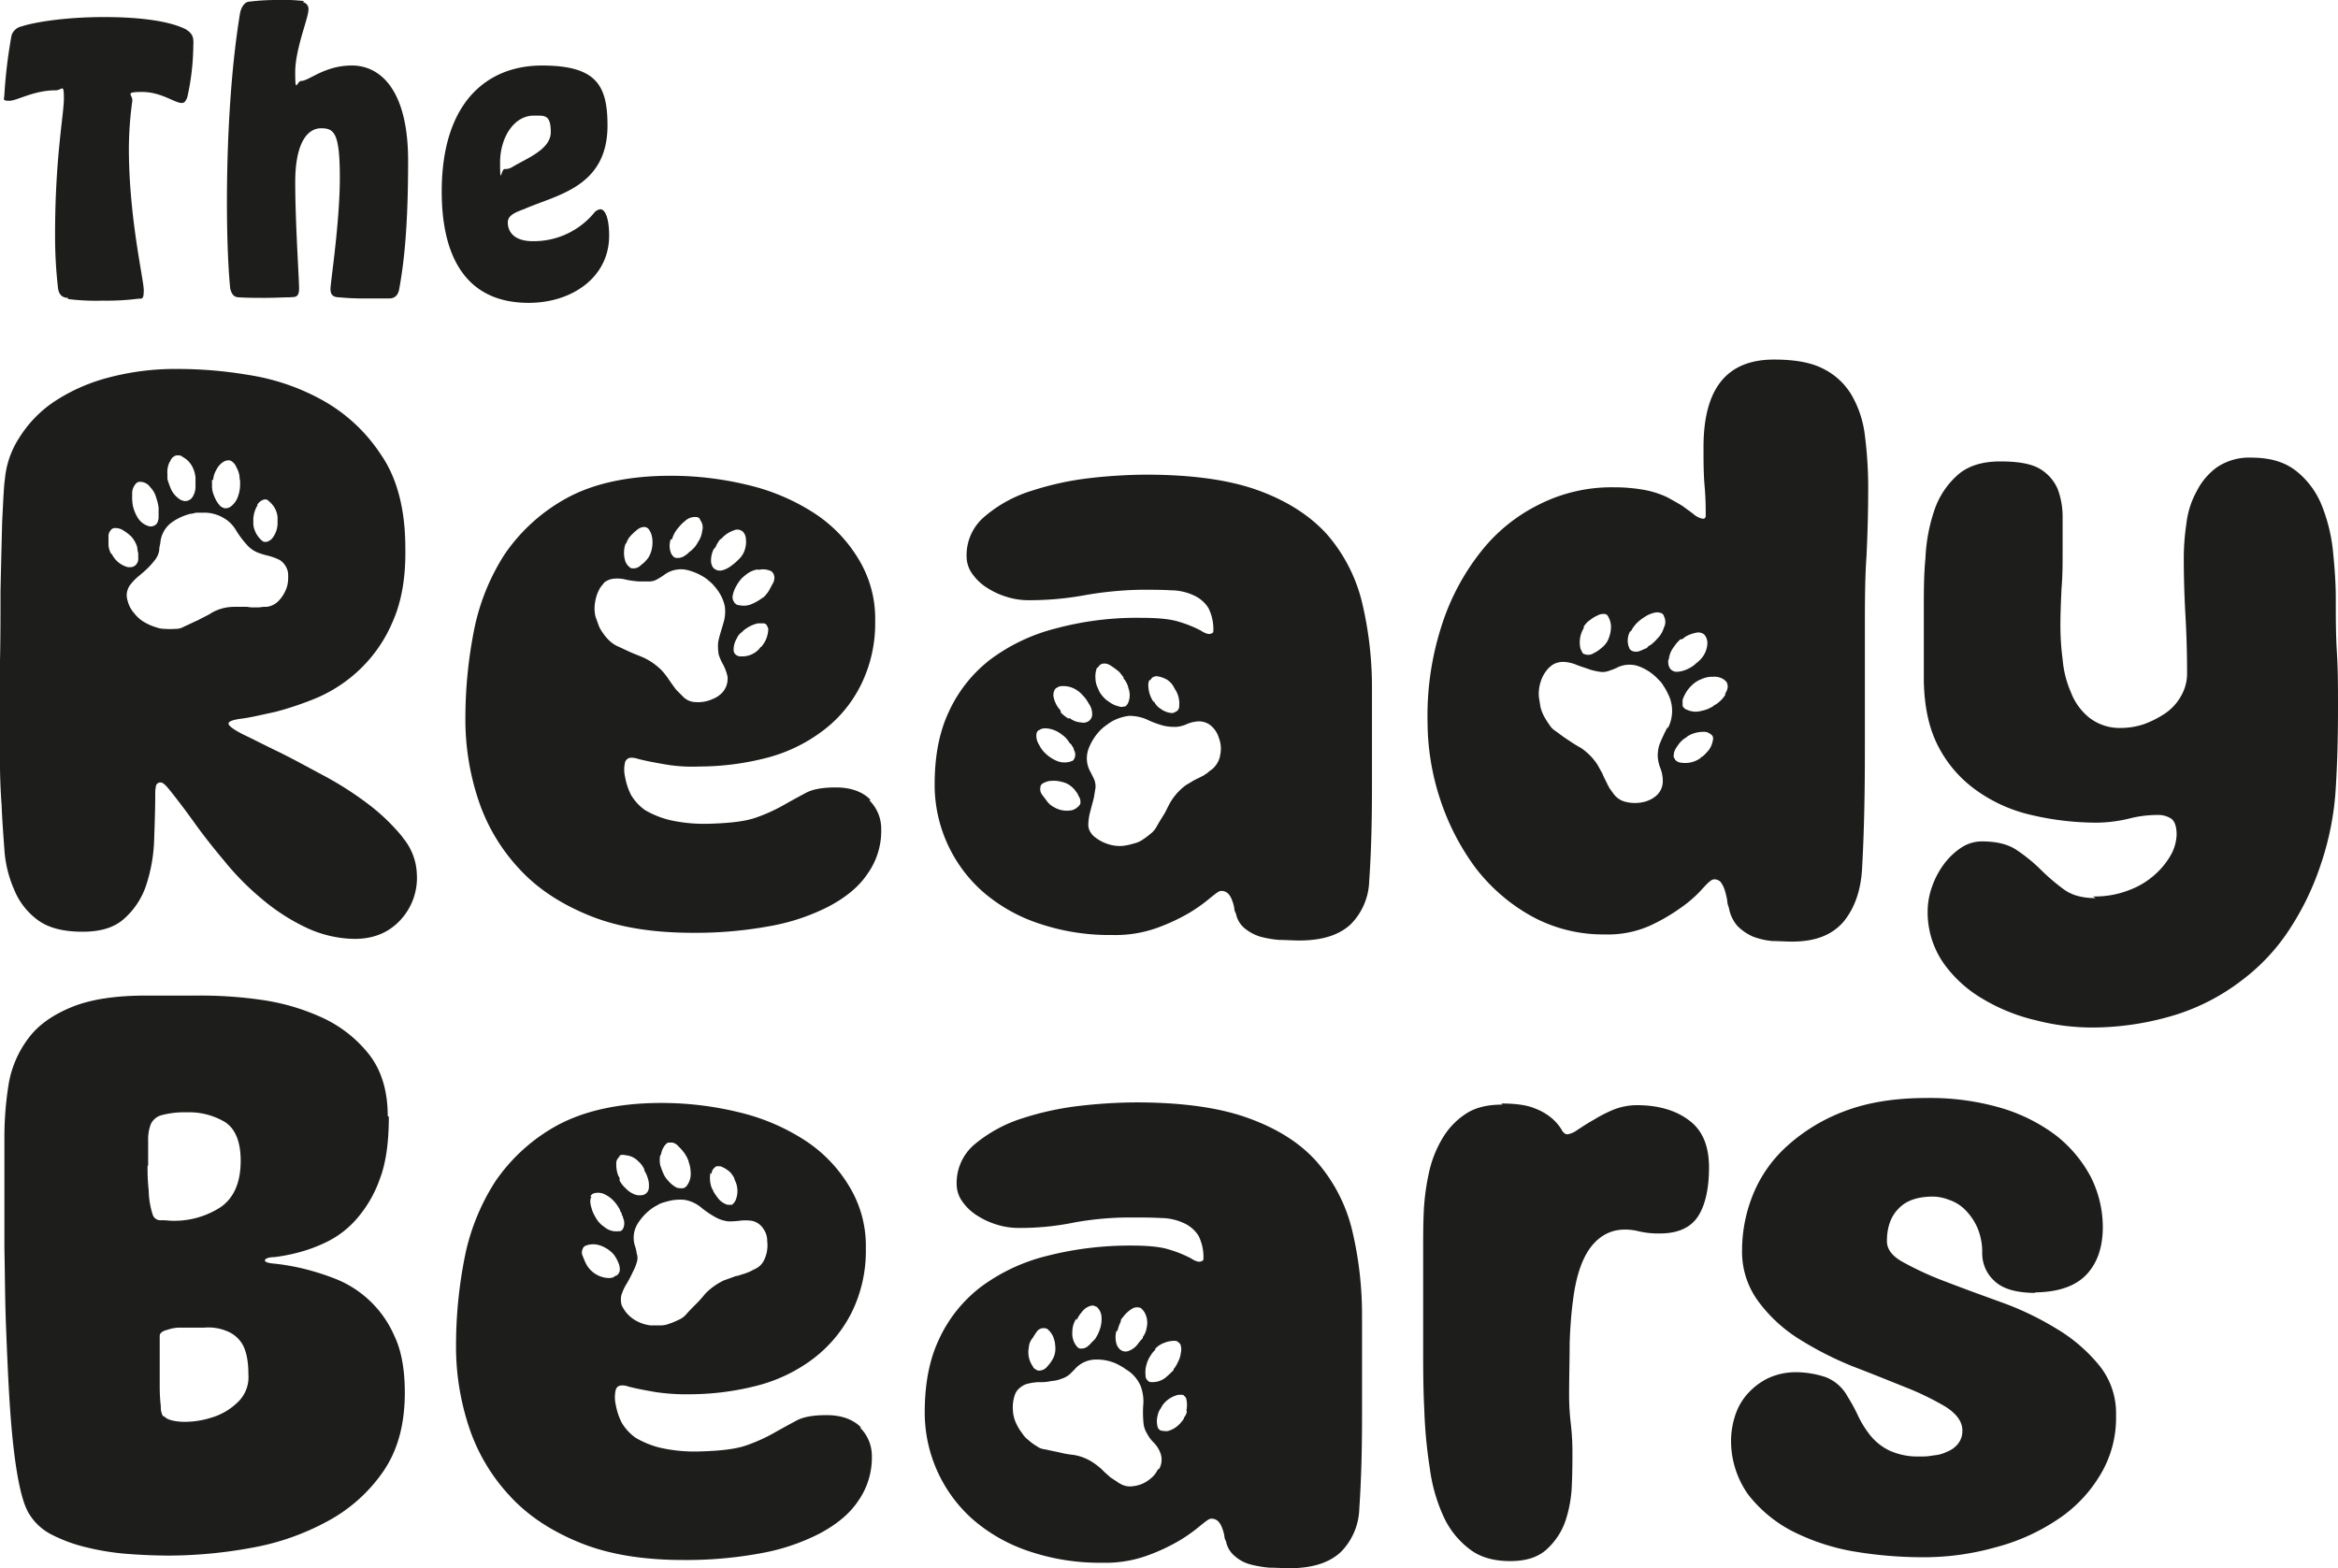
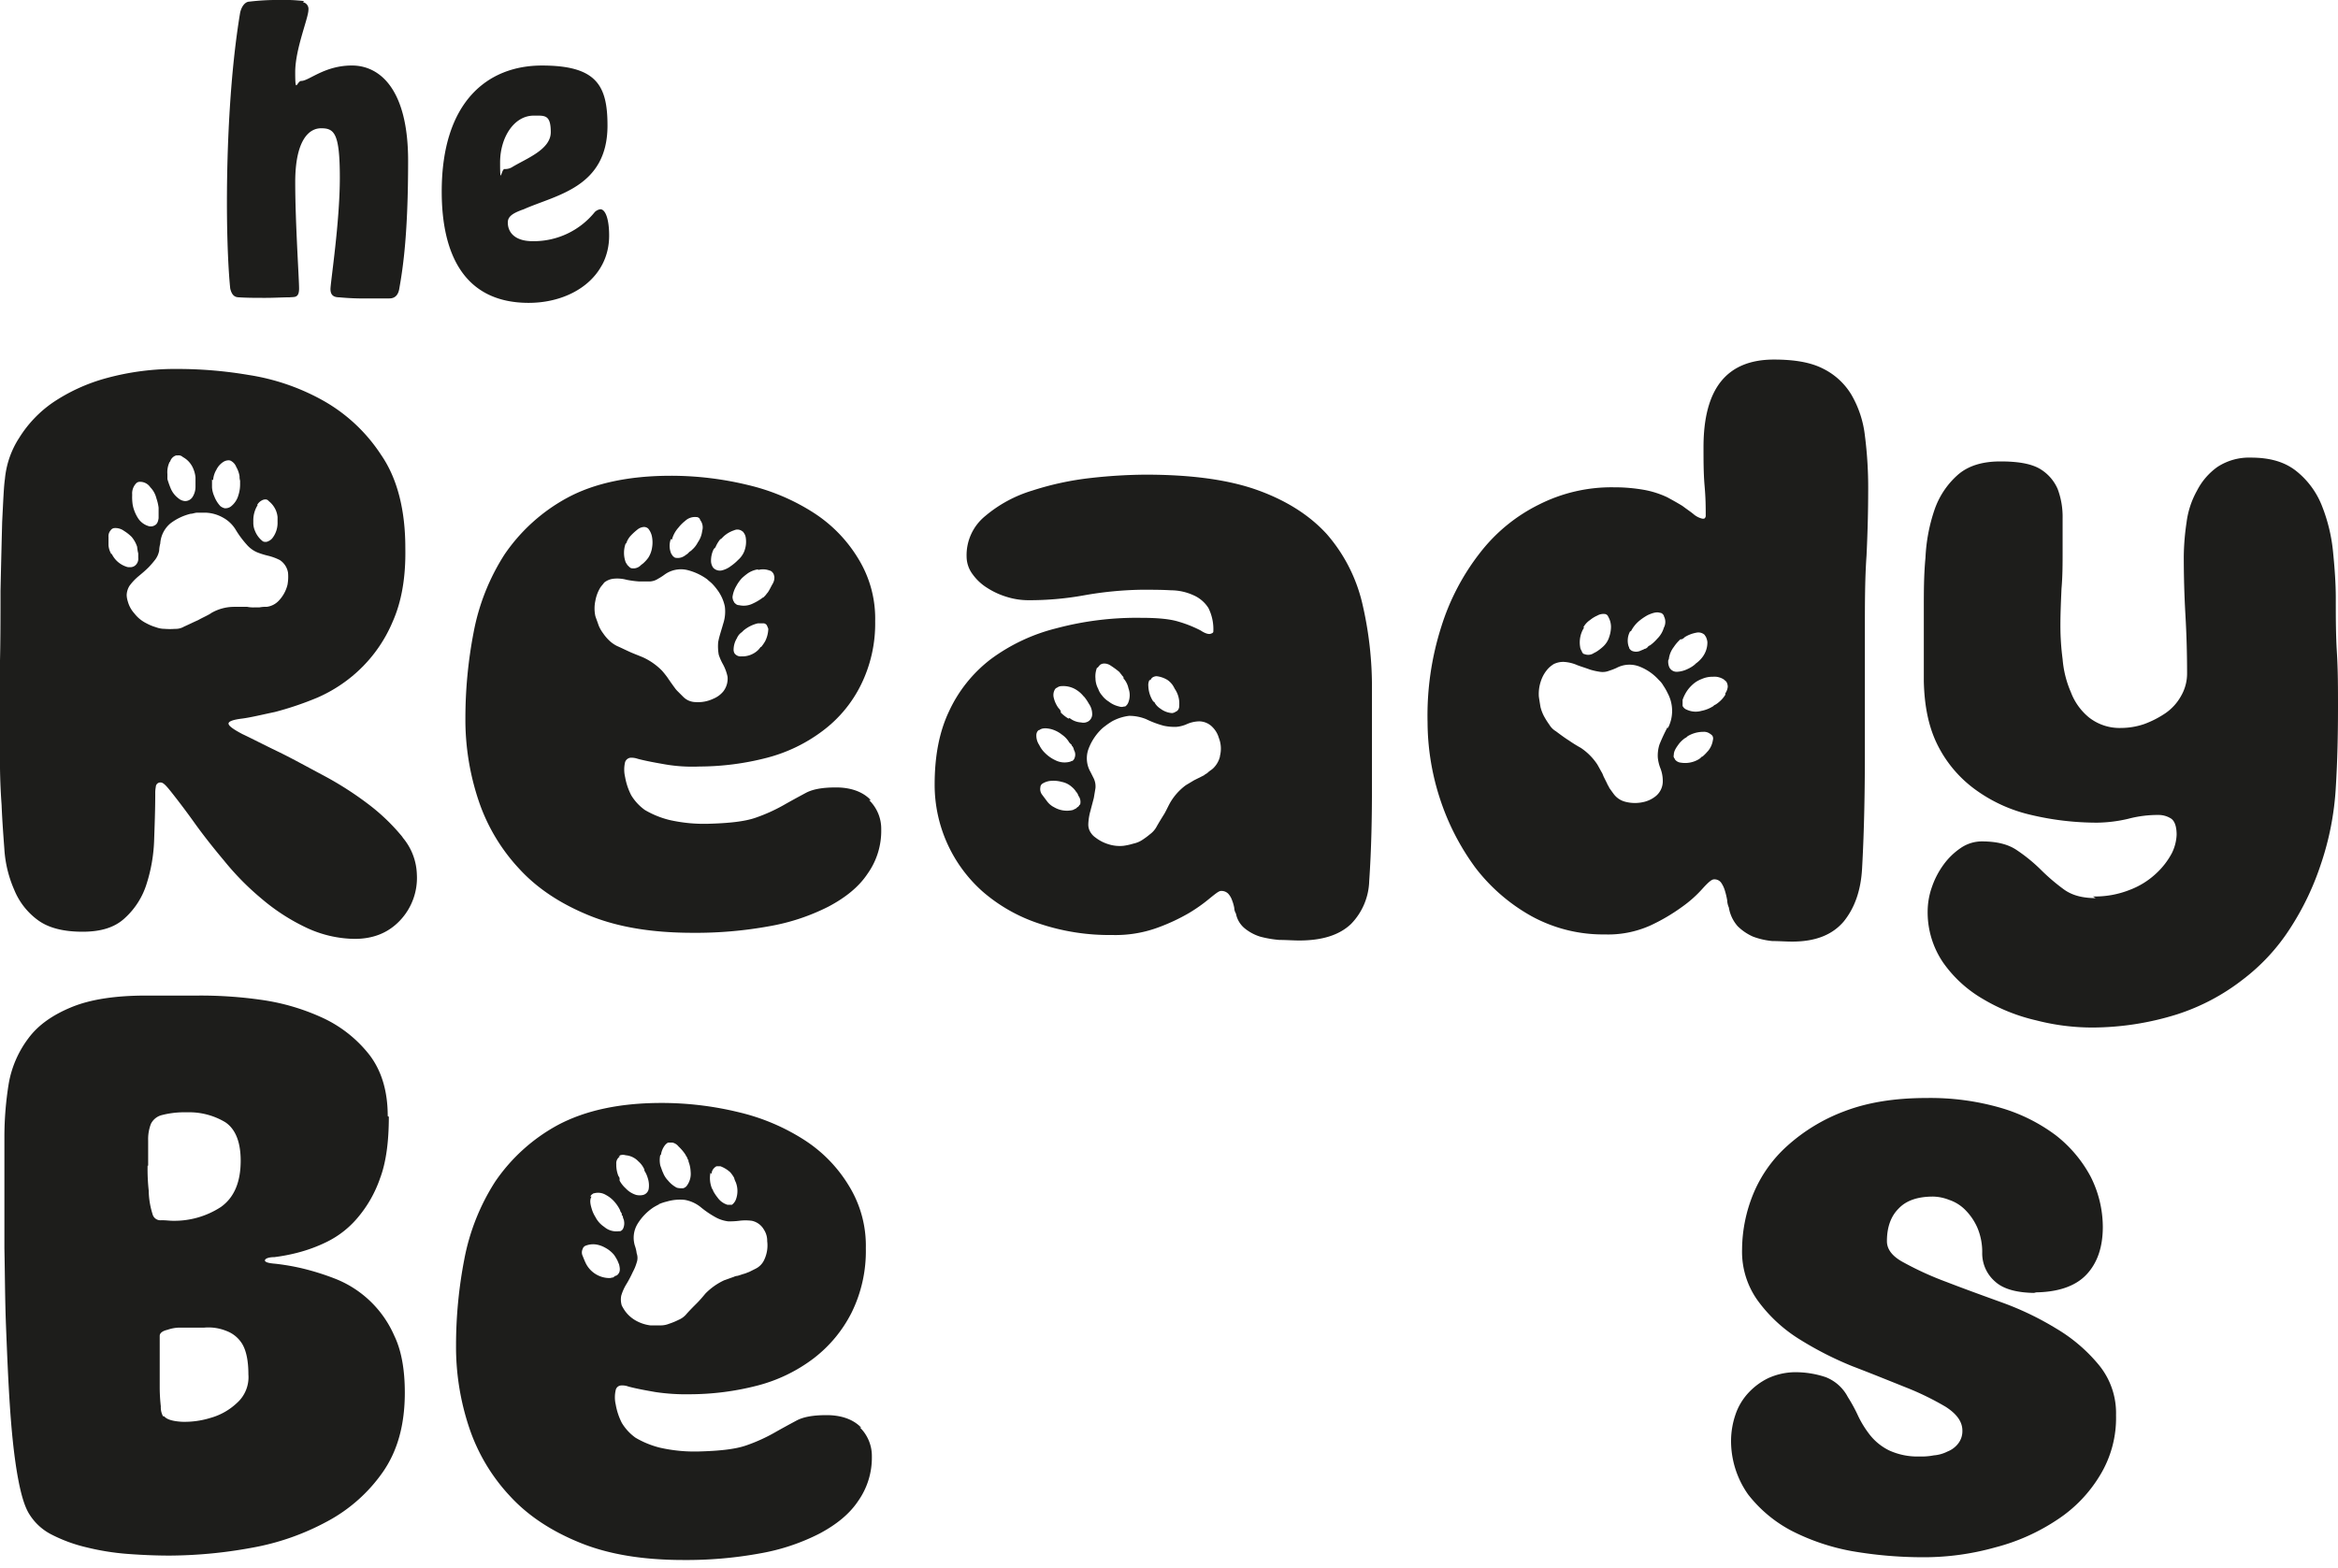
<svg xmlns="http://www.w3.org/2000/svg" width="684.889" height="459.497" viewBox="0 0 684.889 459.497">
  <defs>
    <style>.a{fill:#1d1d1b;}</style>
  </defs>
-   <path class="a" d="M103.469,153.484c-1.613,0-2.9-.807-3.066-3.388a134.407,134.407,0,0,1-.807-15.166c0-22.588,2.581-35.172,2.581-39.851s-.484-2.42-2.42-2.42c-6.454,0-11.294,3.065-13.553,3.065s-1.452-.484-1.452-1.936a147.187,147.187,0,0,1,2.1-17.263,3.961,3.961,0,0,1,2.9-2.581c3.388-1.129,12.262-2.743,24.2-2.743s19.684,1.452,23.878,3.549c2.1,1.291,2.42,2.42,2.259,4.84a71.153,71.153,0,0,1-1.775,15.166c-.484,1.129-.807,1.613-1.613,1.613-2.1,0-5.97-3.227-11.616-3.227s-2.42.807-2.9,2.9a104.439,104.439,0,0,0-.968,13.553c0,20.49,4.356,38.4,4.356,41.626s-.645,2.259-2.259,2.581a74.279,74.279,0,0,1-9.842.484,63.93,63.93,0,0,1-10.164-.484" transform="translate(-83.463 -66.198)" />
  <path class="a" d="M147.365,68.745A2.01,2.01,0,0,1,148.978,71c0,2.42-3.872,11.455-3.872,18.231s.484,2.581,1.775,2.581c2.259,0,6.776-4.518,14.843-4.518s16.457,6.776,16.457,27.912-1.452,31.139-2.581,37.431c-.323,2.1-1.452,2.9-2.9,2.9h-6.131a74.35,74.35,0,0,1-8.551-.323c-1.452,0-2.582-.484-2.582-2.42s2.743-19.522,2.743-32.591-1.613-14.521-5.486-14.521-7.583,4.033-7.583,15.811,1.129,28.235,1.129,31.139-1.452,2.42-2.743,2.581c-1.936,0-4.518.161-7.1.161s-5.486,0-7.744-.161c-1.129,0-2.1-.484-2.581-2.581-.484-4.518-.968-13.714-.968-25.169,0-16.941.968-38.238,3.872-55.662.484-2.1,1.613-3.227,2.743-3.227a69.906,69.906,0,0,1,8.551-.484,51.207,51.207,0,0,1,7.422.323" transform="translate(-58.628 -68.1)" />
  <path class="a" d="M191.044,94.682c-5.808,0-9.842,6.454-9.842,13.714s.323,1.936,1.291,1.936a4.037,4.037,0,0,0,2.1-.484c4.195-2.581,11.455-5.163,11.455-10.326s-1.775-4.84-4.84-4.84m-1.613,54.856c-19.2,0-25.492-14.682-25.492-32.591C164.1,90.648,177.491,80,193.464,80s19.2,5.808,19.2,17.586c0,18.231-15.166,20.329-24.524,24.524-3.227,1.129-4.679,2.1-4.679,3.872,0,3.066,2.259,5.486,7.26,5.486a22.983,22.983,0,0,0,18.231-8.551,3.009,3.009,0,0,1,1.613-.807c1.452,0,2.581,2.743,2.581,7.744,0,12.262-10.971,19.683-23.556,19.683" transform="translate(-34.705 -60.801)" />
  <path class="a" d="M482.731,279.788a27.531,27.531,0,0,0,10.81-1.936,23.319,23.319,0,0,0,7.583-4.679,22.376,22.376,0,0,0,4.679-5.97,13.256,13.256,0,0,0,1.452-5.486c0-2.581-.645-4.195-1.775-4.84a6.776,6.776,0,0,0-3.388-.968,33.836,33.836,0,0,0-9.035,1.129,41.968,41.968,0,0,1-9.035,1.129,83.736,83.736,0,0,1-19.361-2.259,44.6,44.6,0,0,1-16.134-7.26,35.975,35.975,0,0,1-11.133-12.907c-2.743-5.324-4.034-11.617-4.195-19.038v-21.3c0-4.84,0-9.842.484-14.843a50.558,50.558,0,0,1,2.581-13.875,24.091,24.091,0,0,1,6.776-10.326c3.065-2.743,7.26-4.034,12.585-4.034,5.163,0,8.874.645,11.455,2.1a12.756,12.756,0,0,1,5.324,5.97,23.154,23.154,0,0,1,1.452,8.551v9.842c0,3.549,0,7.1-.323,10.81-.161,3.711-.323,7.26-.323,10.81a75.154,75.154,0,0,0,.645,9.842,30.468,30.468,0,0,0,2.42,9.68,17.542,17.542,0,0,0,5.324,7.422,14.486,14.486,0,0,0,9.358,3.065,21.272,21.272,0,0,0,6.776-1.129,28.948,28.948,0,0,0,6.292-3.227,14.877,14.877,0,0,0,4.518-5,13.079,13.079,0,0,0,1.775-6.615c0-5.808-.161-11.455-.484-17.1s-.484-11.294-.484-17.1a71.6,71.6,0,0,1,.807-10,25.6,25.6,0,0,1,3.066-9.358,19.257,19.257,0,0,1,5.97-6.938,16.894,16.894,0,0,1,9.842-2.743c5.647,0,10,1.291,13.391,4.034a24.47,24.47,0,0,1,7.422,10.164,49.342,49.342,0,0,1,3.227,13.391c.484,4.84.807,9.358.807,13.553,0,5.486,0,10.648.323,15.973.323,5.163.323,10.487.323,15.973,0,7.906-.161,15.811-.645,23.556a84.885,84.885,0,0,1-4.517,22.91,80.519,80.519,0,0,1-8.874,18.393,58.5,58.5,0,0,1-13.875,15,62.343,62.343,0,0,1-19.2,10.164,83.611,83.611,0,0,1-24.846,3.872,65.778,65.778,0,0,1-16.457-2.1,53.934,53.934,0,0,1-15.65-6.292,36.739,36.739,0,0,1-11.616-10.649,26.173,26.173,0,0,1-4.518-15.489,21.748,21.748,0,0,1,1.291-6.776,24.684,24.684,0,0,1,3.388-6.454,20.322,20.322,0,0,1,5-4.84,11,11,0,0,1,6.131-1.936c4.356,0,7.744.807,10.326,2.581a48.066,48.066,0,0,1,6.938,5.647,58.447,58.447,0,0,0,6.776,5.808c2.42,1.775,5.486,2.581,9.358,2.581" transform="translate(130.361 -17.126)" />
  <path class="a" d="M131.489,372.164c.807.968,2.581,1.452,5.163,1.613a25.627,25.627,0,0,0,8.39-1.129,18.529,18.529,0,0,0,7.744-4.356,10.1,10.1,0,0,0,3.388-8.39c0-4.033-.645-6.938-1.775-8.874a9.139,9.139,0,0,0-4.679-3.872,13.965,13.965,0,0,0-6.454-.968h-7.26a11.06,11.06,0,0,0-3.55.645c-1.452.323-2.259.968-2.259,1.775v15.166a50.25,50.25,0,0,0,.323,5.486,5.455,5.455,0,0,0,.645,2.9m-4.518-73.41a57.144,57.144,0,0,0,.323,7.26,24.026,24.026,0,0,0,1.129,6.938,2.37,2.37,0,0,0,2.581,1.775c1.452,0,2.42.161,3.227.161a24.961,24.961,0,0,0,14.2-4.033q5.808-4.114,5.808-13.553c0-5.647-1.613-9.358-4.518-11.294a20.615,20.615,0,0,0-11.294-2.9,26.43,26.43,0,0,0-7.26.807,4.9,4.9,0,0,0-3.227,2.581,12.506,12.506,0,0,0-.807,4.84v7.422m70.506-14.359c0,7.26-.807,13.391-2.581,18.07a35.9,35.9,0,0,1-6.776,11.778,27.8,27.8,0,0,1-8.712,6.776,44.678,44.678,0,0,1-8.712,3.227,53.268,53.268,0,0,1-6.776,1.291c-1.775,0-2.743.484-2.743.968s.968.807,3.065.968a67.683,67.683,0,0,1,7.583,1.291,74.918,74.918,0,0,1,9.842,3.065,31.442,31.442,0,0,1,17.425,16.779c2.1,4.356,3.065,10,3.065,16.618,0,9.358-2.1,16.941-6.292,23.072a46.659,46.659,0,0,1-16.457,14.682,72.893,72.893,0,0,1-22.265,7.744,135.742,135.742,0,0,1-23.878,2.259c-3.872,0-7.906-.161-12.262-.484a72.842,72.842,0,0,1-12.1-1.936,44.307,44.307,0,0,1-10.164-3.711,16.342,16.342,0,0,1-6.454-5.808c-1.613-2.42-2.743-6.615-3.711-12.262-.968-5.808-1.613-12.262-2.1-19.522s-.807-15-1.129-23.072-.323-15.811-.484-23.233V290.2a97.535,97.535,0,0,1,1.291-15.65,30.784,30.784,0,0,1,5.808-13.23c2.9-3.872,7.1-6.776,12.585-9.035s12.746-3.388,21.942-3.388h15.327a125.261,125.261,0,0,1,18.554,1.291,64.166,64.166,0,0,1,17.909,5.324,37.322,37.322,0,0,1,13.553,10.81q5.324,7.018,5.324,17.909" transform="translate(-83.409 42.803)" />
-   <path class="a" d="M365.21,268.5c4.356,0,7.583.484,9.842,1.452a16.73,16.73,0,0,1,5.163,3.066,13.674,13.674,0,0,1,2.581,3.065c.484.968,1.129,1.452,1.775,1.452a6.852,6.852,0,0,0,2.9-1.291c1.291-.807,2.9-1.936,4.679-2.9a41.179,41.179,0,0,1,5.97-3.066,18.754,18.754,0,0,1,6.776-1.291c6.131,0,11.294,1.452,15.166,4.356,4.033,2.9,5.97,7.583,5.97,13.875s-1.129,11.133-3.227,14.359-5.808,5-11.133,5a25.487,25.487,0,0,1-6.938-.807c-5-.968-9.035.161-12.262,3.549s-5.324,9.035-6.292,16.941c-.484,3.549-.807,7.744-.968,12.423,0,4.679-.161,9.842-.161,15.327a70.373,70.373,0,0,0,.484,8.228,71.081,71.081,0,0,1,.484,8.39c0,2.581,0,5.808-.161,9.358a37.582,37.582,0,0,1-1.775,10.487,20.044,20.044,0,0,1-5.486,8.551c-2.582,2.42-6.131,3.55-10.81,3.55-4.84,0-8.874-1.129-11.939-3.55a24.863,24.863,0,0,1-7.583-9.519,49.086,49.086,0,0,1-4.033-14.2,139.6,139.6,0,0,1-1.613-17.263c-.323-6.131-.323-12.423-.323-18.877V311.255c0-3.55,0-7.1.161-10.81a67.625,67.625,0,0,1,1.452-11.294,33.29,33.29,0,0,1,3.872-10.164,21.855,21.855,0,0,1,6.938-7.422c2.9-1.936,6.454-2.743,10.81-2.743" transform="translate(74.603 54.826)" />
  <path class="a" d="M487.583,324.614q-8.47,0-12.1-3.388A10.916,10.916,0,0,1,471.771,313a18.166,18.166,0,0,0-1.452-7.583,17.242,17.242,0,0,0-3.549-5.163,11.971,11.971,0,0,0-4.679-2.9,13.472,13.472,0,0,0-4.679-.968c-4.517,0-7.905,1.129-10.164,3.549-2.259,2.259-3.388,5.486-3.388,9.519,0,2.42,1.613,4.518,5,6.292a92.487,92.487,0,0,0,12.423,5.647c5,1.936,10.326,3.872,16.134,5.97a87.592,87.592,0,0,1,16.134,7.744,47.524,47.524,0,0,1,12.423,10.648,22.2,22.2,0,0,1,5,14.682,32.252,32.252,0,0,1-4.679,17.586,40.457,40.457,0,0,1-12.585,13.069,59.381,59.381,0,0,1-18.07,8.067,77.47,77.47,0,0,1-21.458,2.9,122.487,122.487,0,0,1-20.49-1.775,63.8,63.8,0,0,1-17.747-5.97A39.134,39.134,0,0,1,403.2,383.665a27.128,27.128,0,0,1-5-15.811,24.138,24.138,0,0,1,1.291-7.583,17.581,17.581,0,0,1,3.711-6.292,19.613,19.613,0,0,1,5.808-4.356,19.388,19.388,0,0,1,7.583-1.775,27.8,27.8,0,0,1,9.358,1.452,12.406,12.406,0,0,1,6.454,5.808,46.554,46.554,0,0,1,3.066,5.647,30,30,0,0,0,3.549,5.647,16.419,16.419,0,0,0,5.486,4.356,19.94,19.94,0,0,0,9.035,1.775,17.706,17.706,0,0,0,4.034-.323,10.662,10.662,0,0,0,4.033-1.129,7.266,7.266,0,0,0,3.066-2.259,5.887,5.887,0,0,0,1.29-3.872c0-2.581-1.613-4.84-4.84-6.938a82.832,82.832,0,0,0-11.939-5.808c-4.84-1.936-10-4.033-15.489-6.131a99.8,99.8,0,0,1-15.489-7.906A43.474,43.474,0,0,1,406.267,327.2a24.5,24.5,0,0,1-4.84-15.327,43.6,43.6,0,0,1,3.227-16.134,38.723,38.723,0,0,1,10-14.2,52.4,52.4,0,0,1,16.779-10.164c6.776-2.582,14.682-3.872,24.04-3.872a74.171,74.171,0,0,1,21.781,2.9,50.41,50.41,0,0,1,16.134,8.067,38.087,38.087,0,0,1,10.164,12.1,32.842,32.842,0,0,1,3.55,14.682q0,8.954-4.84,14.037c-3.227,3.388-8.39,5.163-15.327,5.163" transform="translate(108.892 54.212)" />
  <path class="a" d="M145.371,206.9c-1.129.645-2.259,1.129-3.388,1.775-1.452.645-2.743,1.291-4.195,1.936a4.734,4.734,0,0,1-2.581.645,19.419,19.419,0,0,1-3.065,0,7.309,7.309,0,0,1-2.581-.484,13.956,13.956,0,0,1-2.743-1.129,10.086,10.086,0,0,1-3.549-2.9,8.576,8.576,0,0,1-1.936-3.549,6.86,6.86,0,0,1-.323-1.775,5.439,5.439,0,0,1,.807-2.743,15.46,15.46,0,0,1,2.743-2.9c.968-.807,1.936-1.613,2.9-2.581a28.1,28.1,0,0,0,1.936-2.259,6.3,6.3,0,0,0,1.129-2.581,9.443,9.443,0,0,1,.323-2.1,8.346,8.346,0,0,1,3.065-5.97,16.022,16.022,0,0,1,5.808-2.743c.645,0,1.291-.323,1.936-.323h2.581a11.183,11.183,0,0,1,5,1.452,9.8,9.8,0,0,1,3.711,3.549,27.631,27.631,0,0,0,3.227,4.356,8.425,8.425,0,0,0,3.065,2.259,22.406,22.406,0,0,0,3.065.968,15.73,15.73,0,0,1,3.549,1.291,5.459,5.459,0,0,1,2.42,3.711,13.113,13.113,0,0,1-.161,3.549,10.3,10.3,0,0,1-2.581,4.679,5.771,5.771,0,0,1-3.549,1.775,9.2,9.2,0,0,0-2.1.161h-1.452a9.2,9.2,0,0,1-2.1-.161h-4.034a13.4,13.4,0,0,0-6.454,1.775M116.491,189.31a5.93,5.93,0,0,1-.807-2.581v-2.42a2.572,2.572,0,0,1,.645-1.936,1.4,1.4,0,0,1,1.129-.645,4.224,4.224,0,0,1,2.743.807,12.184,12.184,0,0,1,2.259,1.775,8.751,8.751,0,0,1,1.613,2.9,11.915,11.915,0,0,0,.323,1.936v1.291a2.519,2.519,0,0,1-1.129,2.42,2.293,2.293,0,0,1-.968.323h-.484a2.047,2.047,0,0,1-.968-.161,7.239,7.239,0,0,1-4.195-3.711m5.97-17.425a4.277,4.277,0,0,1,1.129-3.227,1.465,1.465,0,0,1,1.129-.484h.161a3.627,3.627,0,0,1,2.9,1.613,6.991,6.991,0,0,1,1.775,3.227,13.668,13.668,0,0,1,.645,2.743v3.065c-.161,1.129-.484,1.775-1.129,2.1a2.293,2.293,0,0,1-.968.323h-.484a5.574,5.574,0,0,1-3.549-2.581,11.146,11.146,0,0,1-1.452-3.711,14.764,14.764,0,0,1-.161-2.743m11.132-10a2.646,2.646,0,0,1,1.775-1.775h.484a1.778,1.778,0,0,1,1.452.484,6.716,6.716,0,0,1,2.9,3.065,8.616,8.616,0,0,1,.807,2.9v2.743a5.572,5.572,0,0,1-.807,2.9,2.575,2.575,0,0,1-2.259,1.291,3.352,3.352,0,0,1-1.936-.807,7.027,7.027,0,0,1-2.259-2.9,26.133,26.133,0,0,1-.968-2.743v-1.452a6.948,6.948,0,0,1,.645-3.549m12.746,5.324a6.848,6.848,0,0,1,.968-3.066,5.513,5.513,0,0,1,2.259-2.42,2.991,2.991,0,0,1,1.129-.323,1.536,1.536,0,0,1,1.129.323,3.371,3.371,0,0,1,1.291,1.613,7.943,7.943,0,0,1,.968,2.743,4.01,4.01,0,0,0,.161,1.291v1.129a10.131,10.131,0,0,1-.484,3.065,6.338,6.338,0,0,1-2.259,3.388,2.6,2.6,0,0,1-1.452.484h-.323a3.177,3.177,0,0,1-1.291-.645,8.783,8.783,0,0,1-1.775-2.9,7.594,7.594,0,0,1-.645-2.581v-2.259m13.23,7.422a3.3,3.3,0,0,1,1.291-1.291,2.293,2.293,0,0,1,.968-.323,1.2,1.2,0,0,1,1.129.484,6.954,6.954,0,0,1,2.1,2.743,6.811,6.811,0,0,1,.484,1.936h0v1.452a7.262,7.262,0,0,1-1.613,4.84,3.347,3.347,0,0,1-1.613.968h-.323a1.186,1.186,0,0,1-.968-.323,7.112,7.112,0,0,1-2.1-2.9,5.694,5.694,0,0,1-.484-2.259v-.645h0a8.419,8.419,0,0,1,1.291-4.679m42.271,97.127a58.562,58.562,0,0,0-10.164-9.68,97.418,97.418,0,0,0-13.23-8.39c-4.84-2.581-9.2-5-13.23-6.938s-7.422-3.711-10.164-5c-2.743-1.452-4.034-2.42-4.034-3.065s1.291-1.129,3.872-1.452,5.808-1.129,9.68-1.936a94,94,0,0,0,12.423-4.195,42.661,42.661,0,0,0,12.423-8.228,41.669,41.669,0,0,0,9.68-14.037c2.581-5.808,3.872-12.907,3.711-21.62,0-11.294-2.42-20.49-7.1-27.266a48.852,48.852,0,0,0-17.1-15.973,64.927,64.927,0,0,0-21.62-7.422,124.505,124.505,0,0,0-20.652-1.775,76.669,76.669,0,0,0-21.3,2.743,52.957,52.957,0,0,0-15.489,7.1,35.077,35.077,0,0,0-9.842,10.326,26.57,26.57,0,0,0-4.195,12.1c-.323,2.1-.484,6.292-.807,12.585-.161,6.131-.323,12.907-.484,20.168,0,7.26,0,14.2-.161,20.974v28.719q0,6.534.484,13.069c.161,4.195.484,8.551.807,12.907a35.074,35.074,0,0,0,2.9,11.939,20.588,20.588,0,0,0,6.938,8.874q4.6,3.388,13.069,3.388c5.486,0,9.519-1.291,12.423-4.034a22.519,22.519,0,0,0,6.292-9.842,47.074,47.074,0,0,0,2.259-13.069c.161-4.679.323-9.2.323-13.553a9.257,9.257,0,0,1,.161-1.936,1.318,1.318,0,0,1,1.452-1.291c.807,0,1.775,1.129,3.549,3.388s3.872,5,6.292,8.39,5.324,7.1,8.712,11.132a79.439,79.439,0,0,0,10.971,11.132,58.926,58.926,0,0,0,12.907,8.39,34.111,34.111,0,0,0,14.359,3.388c5.486,0,9.842-1.775,13.23-5.324a18.125,18.125,0,0,0,5-13.553A17.542,17.542,0,0,0,202,272.562" transform="translate(-83.9 -27.002)" />
  <path class="a" d="M210.671,202.9a13.007,13.007,0,0,1-1.936-2.259,10.285,10.285,0,0,1-1.291-2.259c-.323-.968-.645-1.775-.968-2.743a10.663,10.663,0,0,1,0-4.518,11.277,11.277,0,0,1,1.452-3.872c.323-.484.807-.968,1.129-1.452a5.244,5.244,0,0,1,2.743-1.129,10.524,10.524,0,0,1,3.872.323,29.2,29.2,0,0,0,3.711.484h2.9a4.876,4.876,0,0,0,2.581-.807,17.015,17.015,0,0,0,1.775-1.129,8.166,8.166,0,0,1,6.615-1.452,16.742,16.742,0,0,1,5.97,2.743c.484.484.968.807,1.452,1.291a17.083,17.083,0,0,1,1.613,1.936,12.291,12.291,0,0,1,2.1,4.679,11.308,11.308,0,0,1-.484,5.163c-.484,1.775-1.129,3.549-1.452,5.324a14.007,14.007,0,0,0,.161,3.711,15.837,15.837,0,0,0,1.291,2.9,13.335,13.335,0,0,1,1.291,3.549,6.078,6.078,0,0,1-1.291,4.356,7.468,7.468,0,0,1-2.9,2.1,10.422,10.422,0,0,1-5.324.968,5.182,5.182,0,0,1-3.549-1.613l-1.452-1.452h0a7.015,7.015,0,0,1-.968-1.129h0c-.484-.645-.807-1.129-1.291-1.775-.161-.323-.484-.645-.645-.968A27.572,27.572,0,0,0,226,211.615a18.787,18.787,0,0,0-5.486-3.872c-1.129-.484-2.42-.968-3.549-1.452-1.452-.645-2.743-1.291-4.195-1.936a9.707,9.707,0,0,1-2.1-1.452m4.84-28.557a6.074,6.074,0,0,1,1.452-2.42,17.652,17.652,0,0,1,1.775-1.613,3.352,3.352,0,0,1,1.936-.807,1.832,1.832,0,0,1,1.291.484,5.3,5.3,0,0,1,1.129,2.582,8.771,8.771,0,0,1,0,2.9,7.61,7.61,0,0,1-1.129,3.065,10.432,10.432,0,0,1-1.291,1.452c-.323.323-.645.484-.968.807a3.028,3.028,0,0,1-2.581.807c-.323,0-.645-.323-.968-.645l-.323-.323c-.161-.323-.323-.484-.484-.807a8.011,8.011,0,0,1,0-5.486m13.553-1.129a8.578,8.578,0,0,1,1.936-3.549,10.954,10.954,0,0,1,1.936-1.936A4.159,4.159,0,0,1,236,166.6a1.218,1.218,0,0,1,1.129.645v.161a3.527,3.527,0,0,1,.645,3.227,7.363,7.363,0,0,1-1.291,3.388,7.238,7.238,0,0,1-1.613,2.1,3.52,3.52,0,0,1-.807.645l-.323.323-.323.323c-.323.161-.645.484-.968.645a3.466,3.466,0,0,1-2.42.484c-.323,0-.645-.323-.968-.645a2.321,2.321,0,0,0-.323-.484,5.755,5.755,0,0,1-.161-4.356m13.069,2.42a9.631,9.631,0,0,1,1.452-2.42h.161l.323-.323.484-.484a8.458,8.458,0,0,1,3.065-1.775,2.278,2.278,0,0,1,2.42.323s.323.161.323.323a3.041,3.041,0,0,1,.645,1.452,7.724,7.724,0,0,1-.484,4.195,6.739,6.739,0,0,1-1.775,2.42l-.323.323a14.027,14.027,0,0,1-1.775,1.452,7.058,7.058,0,0,1-2.743,1.291,2.663,2.663,0,0,1-2.42-.807,3.46,3.46,0,0,1-.645-1.936,7.525,7.525,0,0,1,.807-3.549m13.069,6.131a5.368,5.368,0,0,1,3.227.161,1.482,1.482,0,0,1,.968.645c.323.323.323.645.484,1.129a3.6,3.6,0,0,1-.484,2.1c-.484.807-.807,1.613-1.452,2.581-.323.323-.484.645-.807.968l-.484.484a.5.5,0,0,0-.323.161,15.322,15.322,0,0,1-2.743,1.613,6,6,0,0,1-4.033.484c-.645,0-.968-.323-1.452-.807a.5.5,0,0,0-.161-.323,3.039,3.039,0,0,1-.323-1.291,8.6,8.6,0,0,1,1.129-3.227,11.448,11.448,0,0,1,1.613-2.259,17.141,17.141,0,0,1,1.775-1.452,7.248,7.248,0,0,1,2.9-1.129m2.1,21.136a13.958,13.958,0,0,1-1.129,1.613h-.161a6.138,6.138,0,0,1-.807.968,6.722,6.722,0,0,1-4.84,1.775,2.2,2.2,0,0,1-1.775-.645l-.161-.161a2.291,2.291,0,0,1-.323-.968,6.566,6.566,0,0,1,.968-3.549,3.945,3.945,0,0,1,1.452-1.775l.484-.484h0a10.263,10.263,0,0,1,4.195-2.1h1.775a1.372,1.372,0,0,1,.807.484,7.867,7.867,0,0,1,.484,1.129,8.671,8.671,0,0,1-.807,3.388m30.816,46.789c-2.259-2.42-5.808-3.711-10.164-3.711-3.872,0-6.776.484-8.874,1.613s-4.195,2.259-6.454,3.549a49.7,49.7,0,0,1-8.228,3.711c-3.227,1.129-7.906,1.613-13.875,1.775a45.682,45.682,0,0,1-11.455-1.129,26.919,26.919,0,0,1-7.1-2.9,14.614,14.614,0,0,1-4.034-4.356,18.805,18.805,0,0,1-1.775-5.324,9.451,9.451,0,0,1,0-4.356,1.916,1.916,0,0,1,1.613-1.291,5.955,5.955,0,0,1,2.1.323c2.42.645,5.163,1.129,7.906,1.613a47.37,47.37,0,0,0,10.164.645,79.606,79.606,0,0,0,19.845-2.581,46.5,46.5,0,0,0,16.3-7.906,37.582,37.582,0,0,0,11.132-13.391,40.513,40.513,0,0,0,4.195-18.715,33.465,33.465,0,0,0-5-18.393,41.39,41.39,0,0,0-13.069-13.391,61.619,61.619,0,0,0-19.038-8.067A95.48,95.48,0,0,0,228.58,154.5c-12.423,0-22.588,2.259-30.332,6.454a52.451,52.451,0,0,0-18.393,16.618,64.086,64.086,0,0,0-9.035,22.749,133,133,0,0,0-2.42,25.169,74.59,74.59,0,0,0,3.872,24.2A54.674,54.674,0,0,0,184.211,269.7c5.324,5.808,12.262,10.326,20.652,13.714s18.393,5,30.171,5a119.737,119.737,0,0,0,22.426-1.936,61.362,61.362,0,0,0,17.425-5.808c4.84-2.581,8.712-5.647,11.294-9.519a21.658,21.658,0,0,0,4.034-13.069,11.7,11.7,0,0,0-3.55-8.551" transform="translate(-32.068 -15.102)" />
  <path class="a" d="M212.682,319.545c-.323,0-.645.161-.968.161a7.805,7.805,0,0,1-6.938-4.195c-.323-.645-.645-1.452-.968-2.259a2.386,2.386,0,0,1,0-2.1,1.454,1.454,0,0,1,.968-.968,6,6,0,0,1,2.9-.323,7.941,7.941,0,0,1,2.743.968,8.616,8.616,0,0,1,2.581,2.1,14.186,14.186,0,0,1,.968,1.613c.161.323.323.807.484,1.129.323,1.291.323,2.1-.161,2.743a1.611,1.611,0,0,1-.807.645s-.323,0-.323.161m-7.1-23.395c.161-.484.484-.645.968-.968h.161a4.41,4.41,0,0,1,3.388.484,8.913,8.913,0,0,1,2.743,2.259,10.824,10.824,0,0,1,1.452,2.259c0,.323.323.645.484.968v.484c.161,0,.323.323.323.484,0,.323.323.807.323,1.129a3.7,3.7,0,0,1-.323,2.42,1.611,1.611,0,0,1-.807.645H214.3A5.416,5.416,0,0,1,210.1,304.7a7.618,7.618,0,0,1-2.581-2.9,9.565,9.565,0,0,1-1.129-2.581c-.484-1.613-.484-2.581,0-3.388M214.3,284.05a2.319,2.319,0,0,0,.484-.323,2.734,2.734,0,0,1,1.613,0A5.757,5.757,0,0,1,220.1,285.5a6.739,6.739,0,0,1,1.775,2.42v.323a7.871,7.871,0,0,1,.968,2.1,6.888,6.888,0,0,1,.323,3.065,2.243,2.243,0,0,1-1.613,1.936,4.547,4.547,0,0,1-2.1,0,7.041,7.041,0,0,1-3.065-1.936,8.476,8.476,0,0,1-1.775-2.259V290.5a1.224,1.224,0,0,0-.323-.645,8.682,8.682,0,0,1-.645-3.55,2.335,2.335,0,0,1,1.129-2.259m11.294,14.037a14.208,14.208,0,0,1,2.42-.807,13.75,13.75,0,0,1,5.163-.484,10.257,10.257,0,0,1,4.679,2.1,27.848,27.848,0,0,0,4.518,3.066,10.107,10.107,0,0,0,3.549,1.129,21.617,21.617,0,0,0,3.227-.161,14.284,14.284,0,0,1,3.711,0,5.341,5.341,0,0,1,3.549,2.581,5.965,5.965,0,0,1,.968,3.388,9.8,9.8,0,0,1-.807,5.324,5.381,5.381,0,0,1-2.581,2.743l-1.936.968h0c-.484.161-.807.323-1.291.484h0c-.645.161-1.452.484-2.1.645a2.992,2.992,0,0,0-1.129.323c-.968.323-1.775.645-2.743.968a18.786,18.786,0,0,0-5.486,3.872c-.807.968-1.613,1.936-2.581,2.9-1.129,1.129-2.259,2.259-3.227,3.388a6.139,6.139,0,0,1-2.1,1.452,19.7,19.7,0,0,1-2.743,1.129,6.689,6.689,0,0,1-2.581.484h-2.9a11.584,11.584,0,0,1-4.356-1.452,9.9,9.9,0,0,1-3.065-2.743,14.21,14.21,0,0,1-.968-1.613,5.927,5.927,0,0,1-.161-2.9,14.122,14.122,0,0,1,1.613-3.549,34.137,34.137,0,0,0,1.775-3.388,13.958,13.958,0,0,0,1.129-2.743,4,4,0,0,0,0-2.743,9.851,9.851,0,0,0-.484-2.1,7.841,7.841,0,0,1,.807-6.615,15.621,15.621,0,0,1,4.518-4.679,17.557,17.557,0,0,1,1.775-.968m.484-14.359a5.917,5.917,0,0,1,1.291-3.065c.323-.323.645-.645.968-.645h1.129a3.217,3.217,0,0,1,1.775,1.129,14.032,14.032,0,0,1,1.936,2.259c.161.323.484.807.645,1.129a1.223,1.223,0,0,0,.323.645v.323a9.435,9.435,0,0,1,.645,3.065,5.8,5.8,0,0,1-.968,3.872,2,2,0,0,1-1.291.968h-.323a5.561,5.561,0,0,1-1.452-.161,8.208,8.208,0,0,1-2.581-2.1,6.767,6.767,0,0,1-1.452-2.259c-.323-.645-.484-1.291-.807-2.1a7.263,7.263,0,0,1,0-3.227m15,5.647a2.465,2.465,0,0,1,.645-1.613,2.835,2.835,0,0,1,.807-.645h1.129a8.782,8.782,0,0,1,2.9,1.775,9.8,9.8,0,0,1,1.129,1.613h0a5.462,5.462,0,0,0,.484,1.291,7.094,7.094,0,0,1,0,5.163,3.513,3.513,0,0,1-1.129,1.452h-1.291a5.526,5.526,0,0,1-2.9-2.1,13.456,13.456,0,0,1-1.291-1.936,1.223,1.223,0,0,0-.323-.645h0a8.074,8.074,0,0,1-.484-4.679m44.207,74.7c-2.259-2.42-5.808-3.711-10.164-3.711-3.872,0-6.776.484-8.874,1.613s-4.195,2.259-6.454,3.549a49.7,49.7,0,0,1-8.228,3.711c-3.227,1.129-7.906,1.613-13.875,1.775A45.683,45.683,0,0,1,226.4,369.4a26.916,26.916,0,0,1-7.1-2.9,14.614,14.614,0,0,1-4.034-4.356,18.805,18.805,0,0,1-1.775-5.324,9.449,9.449,0,0,1,0-4.356,1.7,1.7,0,0,1,1.613-1.291,5.127,5.127,0,0,1,2.1.323c2.42.645,5.163,1.129,7.906,1.613a60.81,60.81,0,0,0,10.164.645,79.6,79.6,0,0,0,19.845-2.581,46.5,46.5,0,0,0,16.3-7.906,39.023,39.023,0,0,0,11.132-13.391,40.721,40.721,0,0,0,4.195-18.877,33.465,33.465,0,0,0-5-18.393,41.392,41.392,0,0,0-13.069-13.391,61.62,61.62,0,0,0-19.038-8.067A95.485,95.485,0,0,0,226.88,268.4c-12.423,0-22.426,2.259-30.332,6.454a52.45,52.45,0,0,0-18.393,16.618,64.087,64.087,0,0,0-9.035,22.749,133,133,0,0,0-2.42,25.169,74.591,74.591,0,0,0,3.872,24.2A54.678,54.678,0,0,0,182.511,383.6c5.324,5.808,12.262,10.326,20.652,13.714s18.393,5,30.171,5a119.743,119.743,0,0,0,22.426-1.936,61.362,61.362,0,0,0,17.425-5.808c4.84-2.581,8.712-5.647,11.294-9.519a22,22,0,0,0,4.034-13.069,11.7,11.7,0,0,0-3.549-8.551" transform="translate(-33.11 54.764)" />
  <path class="a" d="M337.174,236.906a7.18,7.18,0,0,1-1.936,3.388c-.484.484-1.129.807-1.613,1.291h0c-.323.323-.807.484-1.129.807h0l-1.936.968-.968.484-2.42,1.452a16.977,16.977,0,0,0-4.518,5c-.645,1.129-1.129,2.259-1.775,3.388-.807,1.291-1.613,2.581-2.42,4.034a6.877,6.877,0,0,1-1.775,1.936,23.075,23.075,0,0,1-2.42,1.775,7.606,7.606,0,0,1-2.42.968,18.758,18.758,0,0,1-2.9.645,10.841,10.841,0,0,1-4.517-.484,11.684,11.684,0,0,1-3.711-1.936,4.911,4.911,0,0,1-1.291-1.291,4.223,4.223,0,0,1-.807-2.743,16.2,16.2,0,0,1,.645-3.872c.323-1.291.645-2.42.968-3.711l.484-2.9a5.512,5.512,0,0,0-.484-2.743l-.968-1.936a8,8,0,0,1-.645-6.615A15.758,15.758,0,0,1,302,229.323a10.448,10.448,0,0,1,1.452-1.291,23.6,23.6,0,0,1,2.1-1.452,13.994,13.994,0,0,1,5-1.613,13.147,13.147,0,0,1,5,.968,28.316,28.316,0,0,0,5.163,1.936,15.074,15.074,0,0,0,3.711.323,9.547,9.547,0,0,0,3.065-.807,9.442,9.442,0,0,1,3.55-.807,5.5,5.5,0,0,1,4.033,1.775,7.312,7.312,0,0,1,1.775,3.065,8.624,8.624,0,0,1,.323,5.324m-44.369-10.971A10.86,10.86,0,0,1,290.547,224v-.161h0c0-.323,0-.323-.161-.484,0-.161-.323-.484-.484-.645a8.318,8.318,0,0,1-1.452-3.227,3.194,3.194,0,0,1,.484-2.42s.323-.323.484-.323a2.253,2.253,0,0,1,1.452-.484,7.13,7.13,0,0,1,4.034.968,8.489,8.489,0,0,1,2.259,1.936l.323.323a13.449,13.449,0,0,1,1.291,1.936,5.2,5.2,0,0,1,.968,2.9,2.441,2.441,0,0,1-1.129,2.259,2.771,2.771,0,0,1-2.1.323,5.935,5.935,0,0,1-3.388-1.291m2.9,25.33a1.072,1.072,0,0,1-.645.807l-.323.323-.968.484a7.4,7.4,0,0,1-5.486-.807,5.825,5.825,0,0,1-2.1-1.775l-1.452-1.936a2.691,2.691,0,0,1-.484-2.1,1.358,1.358,0,0,1,.645-1.129,5.44,5.44,0,0,1,2.743-.807,8.932,8.932,0,0,1,2.9.323,6.137,6.137,0,0,1,2.9,1.452,5.859,5.859,0,0,1,1.291,1.452,2.6,2.6,0,0,1,.645,1.129,3.006,3.006,0,0,1,.484,2.743m-12.746-20.813a1.633,1.633,0,0,1,.645-1.129h.161c.807-.645,1.936-.645,3.388-.323a8.682,8.682,0,0,1,3.227,1.613,7.359,7.359,0,0,1,1.936,1.936,2.832,2.832,0,0,0,.645.807l.323.323s0,.323.161.323a2.41,2.41,0,0,1,.484,1.129,2.62,2.62,0,0,1,.161,2.42,1.611,1.611,0,0,1-.645.807.8.8,0,0,0-.484.161,5.95,5.95,0,0,1-4.356-.323,10.659,10.659,0,0,1-3.227-2.259,8.1,8.1,0,0,1-1.613-2.259,4.927,4.927,0,0,1-.807-3.388m17.909-19.2a4.28,4.28,0,0,1,.807-.968,2.332,2.332,0,0,1,1.129-.323,3.437,3.437,0,0,1,1.936.645,23.072,23.072,0,0,1,2.42,1.775c.323.323.484.645.807.968,0,.161.323.323.484.645V214a6.2,6.2,0,0,1,1.452,2.9,5.765,5.765,0,0,1,0,4.034,2.508,2.508,0,0,1-.968,1.291H309.1a2.181,2.181,0,0,1-1.452,0,7.665,7.665,0,0,1-3.065-1.452A6.877,6.877,0,0,1,302.647,219a5.579,5.579,0,0,1-1.129-1.936,6.673,6.673,0,0,1-.807-3.065,6.817,6.817,0,0,1,.484-3.227m15.65,3.711a1.611,1.611,0,0,1,.645-.807,2.332,2.332,0,0,1,1.129-.323,7.732,7.732,0,0,1,3.227,1.129,6.162,6.162,0,0,1,1.452,1.452h0a9.244,9.244,0,0,1,.645,1.129,7.547,7.547,0,0,1,1.291,5,1.78,1.78,0,0,1-.807,1.613.5.5,0,0,0-.323.161,2.293,2.293,0,0,1-.968.323,6.373,6.373,0,0,1-3.388-1.291,5.129,5.129,0,0,1-1.613-1.613.727.727,0,0,0-.484-.484h0a8.727,8.727,0,0,1-1.452-4.518,3.191,3.191,0,0,1,.323-1.775m65.181,3.065a107.121,107.121,0,0,0-2.9-25.814,47.369,47.369,0,0,0-10.326-20.006c-5-5.486-11.778-9.842-20.329-12.907s-19.522-4.518-32.752-4.518a150.3,150.3,0,0,0-15.973.968,86.4,86.4,0,0,0-17.263,3.711,38.534,38.534,0,0,0-13.714,7.422,14.763,14.763,0,0,0-5.485,11.939,8.689,8.689,0,0,0,1.775,5.163,14.947,14.947,0,0,0,4.356,4.033,22.479,22.479,0,0,0,5.647,2.581,21.068,21.068,0,0,0,6.131.968,89.761,89.761,0,0,0,16.618-1.452A105.532,105.532,0,0,1,314.1,188.02c3.227,0,6.131,0,8.712.161a16.019,16.019,0,0,1,6.615,1.452,9.81,9.81,0,0,1,4.356,3.711,13.875,13.875,0,0,1,1.452,6.938c0,.323-.323.484-.807.645s-1.452,0-2.9-.968a35.727,35.727,0,0,0-6.454-2.581c-2.582-.807-6.292-1.129-10.971-1.129a91.122,91.122,0,0,0-24.846,3.065,54.234,54.234,0,0,0-19.2,9.035,40.735,40.735,0,0,0-12.262,15.327c-2.9,6.131-4.195,13.23-4.195,21.458a41.829,41.829,0,0,0,14.037,31.3,48.21,48.21,0,0,0,16.457,9.358,64.383,64.383,0,0,0,21.458,3.388,36.148,36.148,0,0,0,13.23-2.1,56.854,56.854,0,0,0,9.358-4.356,47.7,47.7,0,0,0,6.131-4.356c1.613-1.291,2.581-2.1,3.227-2.1a2.787,2.787,0,0,1,2.1.807,5.579,5.579,0,0,1,1.13,1.936,11.886,11.886,0,0,1,.645,2.259,3.168,3.168,0,0,0,.484,1.613,7.393,7.393,0,0,0,2.581,4.356,13.473,13.473,0,0,0,4.517,2.42,31.747,31.747,0,0,0,5.647.968c1.936,0,4.034.161,5.808.161,6.776,0,11.778-1.613,15.166-4.84a18.772,18.772,0,0,0,5.324-12.585c.645-9.358.807-18.554.807-27.751v-27.75" transform="translate(20.194 -15.225)" />
-   <path class="a" d="M328.6,358.812a3.582,3.582,0,0,1-.807,1.775h0a2.262,2.262,0,0,1-.645,1.129,7.685,7.685,0,0,1-4.195,2.9,7.23,7.23,0,0,1-1.936-.161.5.5,0,0,1-.323-.161,1.61,1.61,0,0,1-.645-.807,6.559,6.559,0,0,1,0-3.55,5,5,0,0,1,.968-2.1c0-.161.323-.484.323-.645h0a7.858,7.858,0,0,1,3.711-2.9,3.783,3.783,0,0,1,1.775-.323c.484,0,.807,0,.968.323a1.482,1.482,0,0,1,.645.968,8,8,0,0,1,0,3.388m-8.39,17.263a7.378,7.378,0,0,1-2.259,2.743,9.281,9.281,0,0,1-5,2.1,5.673,5.673,0,0,1-3.872-.807c-.645-.323-1.129-.807-1.775-1.129h0c-.323-.323-.807-.484-1.129-.807h0c-.484-.484-1.129-.968-1.613-1.452l-.807-.807a21.7,21.7,0,0,0-2.259-1.775,14.4,14.4,0,0,0-6.131-2.42,25.358,25.358,0,0,1-3.711-.645c-1.452-.323-3.066-.645-4.518-.968a4.541,4.541,0,0,1-2.42-.968,13.348,13.348,0,0,1-2.42-1.775,6.876,6.876,0,0,1-1.775-1.936,13.938,13.938,0,0,1-1.613-2.582,10.274,10.274,0,0,1-1.129-4.356,11.1,11.1,0,0,1,.484-4.034,5.043,5.043,0,0,1,.807-1.613,6.74,6.74,0,0,1,2.42-1.775,16.2,16.2,0,0,1,3.872-.645,13.837,13.837,0,0,0,3.711-.323,9.424,9.424,0,0,0,2.9-.645,7.021,7.021,0,0,0,2.42-1.291l1.452-1.452a8.235,8.235,0,0,1,6.131-2.9,13.761,13.761,0,0,1,6.292,1.291c.645.323,1.129.645,1.775.968.645.484,1.452.968,2.1,1.452a10.758,10.758,0,0,1,3.066,4.034,13.032,13.032,0,0,1,.807,5,31.125,31.125,0,0,0,0,5.485,7.089,7.089,0,0,0,1.129,3.55,9.844,9.844,0,0,0,1.936,2.581,8.937,8.937,0,0,1,1.936,3.066,5.59,5.59,0,0,1-.323,4.518M282.293,340.1a4.573,4.573,0,0,1,.968-2.581c.484-.645.807-1.291,1.291-1.936a2.443,2.443,0,0,1,1.775-1.129,3.145,3.145,0,0,1,1.291.161,6.156,6.156,0,0,1,1.775,2.259,8.492,8.492,0,0,1,.645,2.9,6.494,6.494,0,0,1-.484,3.227,10.191,10.191,0,0,1-1.775,2.582,3.055,3.055,0,0,1-2.42,1.291,1.185,1.185,0,0,1-.968-.323.5.5,0,0,1-.323-.161,1.611,1.611,0,0,1-.645-.807,7.161,7.161,0,0,1-1.129-5.486m14.037-8.067a8.883,8.883,0,0,1,1.452-2.259,4.816,4.816,0,0,1,2.9-1.936,1.939,1.939,0,0,1,1.291.323h.161a4.266,4.266,0,0,1,1.452,3.065,9.009,9.009,0,0,1-.484,3.549,11.123,11.123,0,0,1-1.129,2.42,2.83,2.83,0,0,1-.645.807l-.323.323-.323.323c-.323.323-.484.645-.807.807a2.831,2.831,0,0,1-2.259.968,1.185,1.185,0,0,1-.968-.323l-.323-.323a5.95,5.95,0,0,1-1.291-4.195,7.136,7.136,0,0,1,1.129-3.872m12.1,3.549a11.251,11.251,0,0,1,.968-2.743v-.323a.5.5,0,0,1,.161-.323c0-.161.323-.484.484-.645a9.074,9.074,0,0,1,2.581-2.42,2.783,2.783,0,0,1,2.42-.323c.161,0,.323.161.484.323a4.456,4.456,0,0,1,.968,1.291,6.132,6.132,0,0,1,.484,4.195,5.856,5.856,0,0,1-1.129,2.743v.323a17.082,17.082,0,0,0-1.613,1.936,5.816,5.816,0,0,1-2.42,1.775,2.484,2.484,0,0,1-2.581-.323,3.753,3.753,0,0,1-1.13-1.775,7.206,7.206,0,0,1,0-3.711m11.294,5.324a6.758,6.758,0,0,1,2.581-1.775,8.206,8.206,0,0,1,3.227-.645,1.465,1.465,0,0,1,1.129.484,1.482,1.482,0,0,1,.645.968,4.47,4.47,0,0,1,0,2.1,7.687,7.687,0,0,1-.968,2.9,4.047,4.047,0,0,1-.645,1.129c0,.161-.323.484-.484.645v.323a31.014,31.014,0,0,1-2.42,2.259,6.09,6.09,0,0,1-3.711,1.291c-.645,0-1.129,0-1.452-.484a.158.158,0,0,1-.161-.161,1.588,1.588,0,0,1-.484-1.291,8.1,8.1,0,0,1,.323-3.388,8.429,8.429,0,0,1,1.129-2.42,7.034,7.034,0,0,1,1.452-1.775m60.5-9.2a107.123,107.123,0,0,0-2.9-25.814,47.372,47.372,0,0,0-10.326-20.006c-5-5.647-11.778-9.842-20.329-12.907s-19.522-4.517-32.752-4.517a150.343,150.343,0,0,0-15.973.968,86.407,86.407,0,0,0-17.263,3.711,41.228,41.228,0,0,0-13.714,7.422,14.762,14.762,0,0,0-5.485,11.939,8.689,8.689,0,0,0,1.775,5.163,14.949,14.949,0,0,0,4.356,4.034,22.474,22.474,0,0,0,5.647,2.581,21.066,21.066,0,0,0,6.131.968,78.5,78.5,0,0,0,16.618-1.613A91.018,91.018,0,0,1,312.3,302.02c3.227,0,6.131,0,8.712.161a16.017,16.017,0,0,1,6.615,1.452,9.81,9.81,0,0,1,4.356,3.711,13.876,13.876,0,0,1,1.452,6.938c0,.323-.323.484-.807.645s-1.452,0-2.9-.968a35.726,35.726,0,0,0-6.454-2.581c-2.581-.807-6.292-1.129-10.971-1.129a97.876,97.876,0,0,0-24.846,3.065,54.233,54.233,0,0,0-19.2,9.035,40.732,40.732,0,0,0-12.262,15.327c-2.9,6.131-4.195,13.23-4.195,21.458a41.828,41.828,0,0,0,14.037,31.3,48.21,48.21,0,0,0,16.457,9.358,64.386,64.386,0,0,0,21.458,3.388,36.148,36.148,0,0,0,13.23-2.1,56.859,56.859,0,0,0,9.358-4.356,47.713,47.713,0,0,0,6.131-4.356c1.613-1.291,2.581-2.1,3.227-2.1a2.787,2.787,0,0,1,2.1.807,5.581,5.581,0,0,1,1.129,1.936,11.887,11.887,0,0,1,.645,2.259,3.168,3.168,0,0,0,.484,1.613,7.393,7.393,0,0,0,2.581,4.356,11.123,11.123,0,0,0,4.517,2.42,31.755,31.755,0,0,0,5.647.968c1.936,0,4.033.161,5.808.161,6.776,0,11.778-1.613,15.166-4.84a18.773,18.773,0,0,0,5.324-12.585c.645-9.358.807-18.554.807-27.751V331.868" transform="translate(19.09 54.703)" />
  <path class="a" d="M430.39,231.495a8.492,8.492,0,0,1-1.936,2.259,6.829,6.829,0,0,1-1.129.807c-.161,0-.484.323-.645.484a.5.5,0,0,0-.323.161,9.987,9.987,0,0,1-3.065,1.129,6.136,6.136,0,0,1-4.195-.323,2.238,2.238,0,0,1-1.291-1.129v-1.775a11.157,11.157,0,0,1,1.613-3.065,10.951,10.951,0,0,1,1.936-1.936,8.689,8.689,0,0,1,2.1-1.129,7.69,7.69,0,0,1,3.227-.645,5.076,5.076,0,0,1,3.227.807c.323.323.645.484.807.807a3.038,3.038,0,0,1,.323,1.291,4.3,4.3,0,0,1-.807,2.1m-5.163,16.941a12.316,12.316,0,0,1-1.452,1.452h-.161a4.28,4.28,0,0,1-.968.807,7.789,7.789,0,0,1-5.163.968,2.459,2.459,0,0,1-1.775-.968.5.5,0,0,0-.161-.323,1.067,1.067,0,0,1-.161-.968c0-1.129.645-2.1,1.613-3.388a8.46,8.46,0,0,1,1.775-1.613c.161,0,.484-.323.645-.484h0a8.952,8.952,0,0,1,4.679-1.291,2.9,2.9,0,0,1,1.775.484,3.52,3.52,0,0,1,.807.645,1.6,1.6,0,0,1,.161,1.291,6.493,6.493,0,0,1-1.452,3.227m-11.778-7.1a50.566,50.566,0,0,0-2.42,5.163,10.659,10.659,0,0,0-.484,3.872,11.828,11.828,0,0,0,.807,3.227,10.285,10.285,0,0,1,.645,3.872,5.6,5.6,0,0,1-2.1,4.195,8.68,8.68,0,0,1-3.227,1.613,11.161,11.161,0,0,1-5.647,0,6.058,6.058,0,0,1-3.388-2.259c-.484-.645-.807-1.129-1.291-1.775h0c-.161-.484-.484-.807-.645-1.291h0l-.968-1.936c-.161-.323-.323-.807-.484-1.129-.484-.807-.968-1.775-1.452-2.581a17.285,17.285,0,0,0-4.84-4.84,38.582,38.582,0,0,1-3.388-2.1c-1.291-.807-2.582-1.775-3.872-2.743a5.563,5.563,0,0,1-1.936-1.936,22.616,22.616,0,0,1-1.613-2.581,12.234,12.234,0,0,1-.968-2.582c-.161-.968-.323-1.936-.484-3.065a11.75,11.75,0,0,1,.645-4.679,10.013,10.013,0,0,1,2.259-3.711,8.859,8.859,0,0,1,1.452-1.129,6.328,6.328,0,0,1,2.9-.645,11.379,11.379,0,0,1,4.033.968c1.291.484,2.42.807,3.711,1.291a18.75,18.75,0,0,0,2.9.645,5.179,5.179,0,0,0,2.743-.323,18.094,18.094,0,0,0,2.1-.807,8.066,8.066,0,0,1,6.938-.323,14.766,14.766,0,0,1,5.486,3.872,6.316,6.316,0,0,1,1.291,1.613,16.113,16.113,0,0,1,1.291,2.259,10.972,10.972,0,0,1,0,10.326m-24.685-29.687a6.136,6.136,0,0,1,1.936-2.1,9.143,9.143,0,0,1,2.1-1.291,3.6,3.6,0,0,1,2.1-.484,1.213,1.213,0,0,1,1.129.807,6.038,6.038,0,0,1,.807,2.9,9.136,9.136,0,0,1-.484,2.9,6.382,6.382,0,0,1-1.775,2.9,14.1,14.1,0,0,1-1.613,1.291,7.01,7.01,0,0,1-1.129.645,2.915,2.915,0,0,1-2.743.323c-.323,0-.645-.323-.807-.807l-.161-.323a2.294,2.294,0,0,1-.323-.968,8.021,8.021,0,0,1,1.129-5.647m13.714,1.129a9.5,9.5,0,0,1,2.581-3.227,15.706,15.706,0,0,1,2.42-1.613c1.452-.645,2.581-.968,3.549-.645.484,0,.807.323,1.129.807v.161a3.584,3.584,0,0,1,0,3.388,7.524,7.524,0,0,1-1.936,3.227,11.955,11.955,0,0,1-2.1,1.936,1.611,1.611,0,0,0-.807.645L407,218.1a.8.8,0,0,0-.484.161c-.323.161-.807.323-1.129.484a3.083,3.083,0,0,1-2.42,0,1.944,1.944,0,0,1-.807-.807.8.8,0,0,0-.161-.484,5.66,5.66,0,0,1,.484-4.518m11.294,8.228a7.225,7.225,0,0,1,1.452-3.549,12.052,12.052,0,0,1,1.936-2.259h.323a.5.5,0,0,0,.323-.161c.161,0,.484-.323.645-.484a9.76,9.76,0,0,1,3.388-1.291,2.692,2.692,0,0,1,2.42.645,2.323,2.323,0,0,0,.323.484,4.736,4.736,0,0,1,.484,1.613,7.1,7.1,0,0,1-1.291,4.195,8.623,8.623,0,0,1-2.1,2.1l-.323.323a9.143,9.143,0,0,1-2.1,1.291,7.889,7.889,0,0,1-3.065.807,2.4,2.4,0,0,1-2.259-1.291,4.111,4.111,0,0,1-.323-2.1m58.566-49.854a119.635,119.635,0,0,0-.968-15.973,30.645,30.645,0,0,0-4.034-12.1,20.045,20.045,0,0,0-8.39-7.583c-3.549-1.775-8.228-2.581-14.2-2.581-13.875,0-20.651,8.551-20.651,25.653,0,4.034,0,7.744.323,11.455.323,3.549.323,6.454.323,8.551a.966.966,0,0,1-.484.968h-.484a6.287,6.287,0,0,1-2.743-1.452c-.807-.645-1.775-1.291-3.065-2.259-1.291-.807-2.743-1.613-4.518-2.581a27.552,27.552,0,0,0-6.454-2.1,49.95,49.95,0,0,0-9.2-.807,47.018,47.018,0,0,0-21.781,5,49.545,49.545,0,0,0-17.264,14.037,68.155,68.155,0,0,0-11.455,21.781,85.574,85.574,0,0,0-4.033,28.073,72.791,72.791,0,0,0,3.711,22.588,71.236,71.236,0,0,0,10.326,20.006,53.488,53.488,0,0,0,16.457,14.2,43.634,43.634,0,0,0,21.458,5.324,30.255,30.255,0,0,0,13.23-2.581,55.135,55.135,0,0,0,9.358-5.486,35.5,35.5,0,0,0,6.131-5.486c1.613-1.775,2.581-2.581,3.227-2.581a2.4,2.4,0,0,1,2.1.968,8.432,8.432,0,0,1,1.129,2.42,22,22,0,0,1,.645,2.743,5.724,5.724,0,0,0,.484,2.1,10.9,10.9,0,0,0,2.581,5.486,14.9,14.9,0,0,0,4.518,3.065,22.123,22.123,0,0,0,5.647,1.291c1.936,0,3.872.161,5.808.161,6.776,0,11.778-1.936,15.166-5.97,3.227-4.033,5-9.2,5.324-15.65.645-11.616.807-23.233.807-34.688V212.941c0-7.906,0-15.327.484-22.1.323-6.776.484-13.23.484-19.038" transform="translate(75.089 -28.045)" />
</svg>